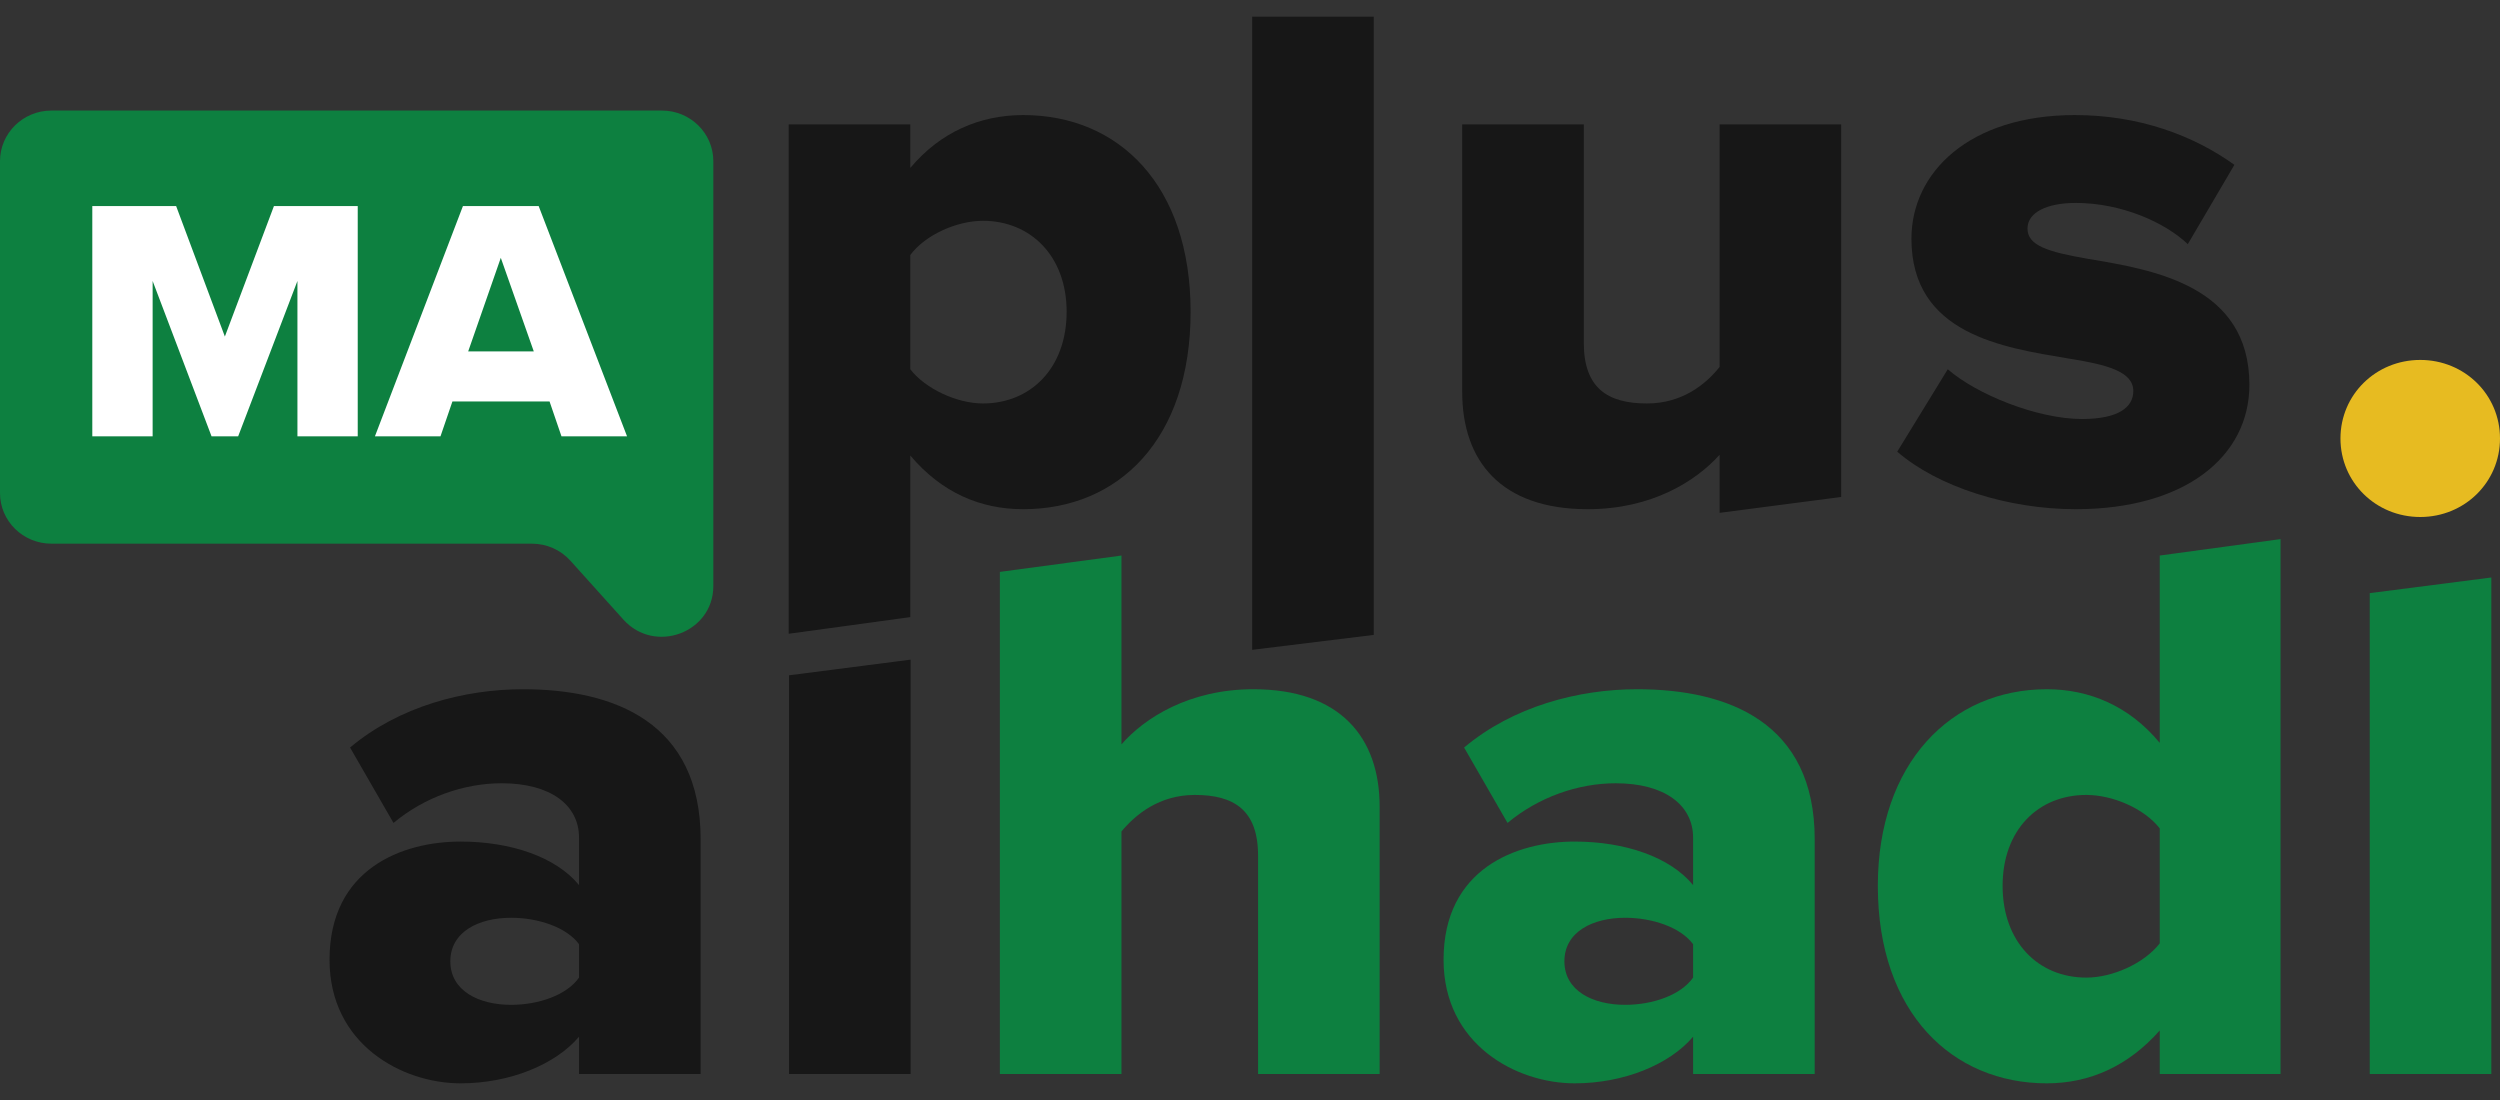
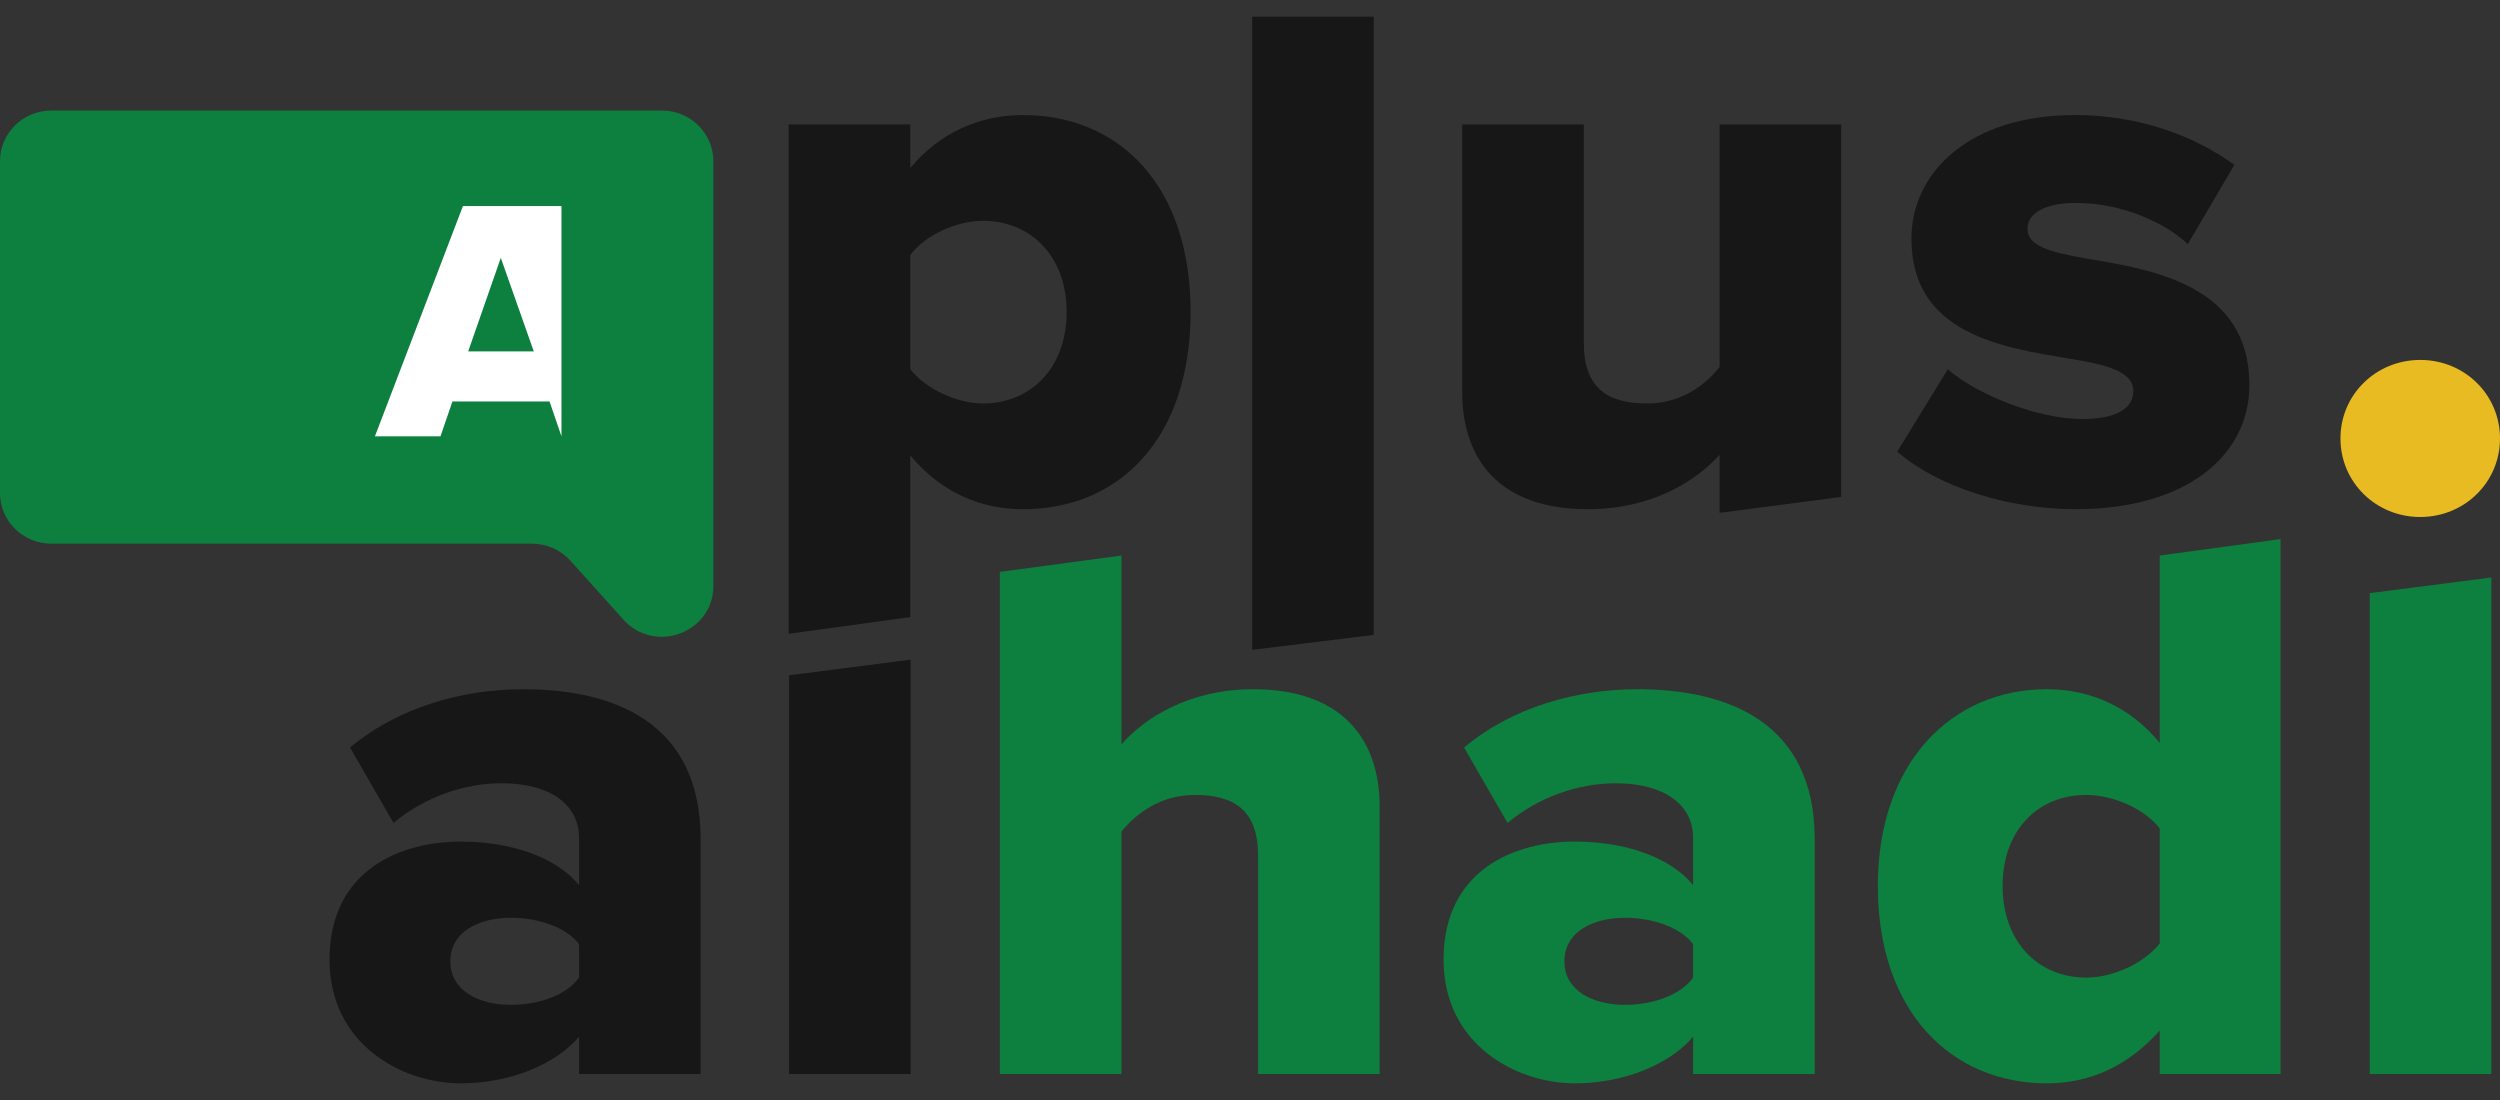
<svg xmlns="http://www.w3.org/2000/svg" width="75" height="33" viewBox="0 0 75 33" fill="none">
  <rect x="0" y="0" width="75" height="33" fill="#333333" stroke="none" />
  <g clip-path="url(#clip0_101_62)">
    <path d="M17.371 32.22V31.101C16.66 31.94 15.287 32.5 13.818 32.5C12.065 32.5 9.886 31.334 9.886 28.792C9.886 26.064 12.065 25.247 13.818 25.247C15.334 25.247 16.684 25.714 17.371 26.553V25.131C17.371 24.151 16.518 23.498 15.05 23.498C13.913 23.498 12.728 23.918 11.805 24.688L10.502 22.426C11.97 21.19 13.936 20.677 15.689 20.677C18.437 20.677 21.019 21.68 21.019 25.177V32.22H17.371ZM17.371 28.326C16.992 27.813 16.139 27.533 15.334 27.533C14.363 27.533 13.51 27.953 13.51 28.839C13.51 29.725 14.363 30.145 15.334 30.145C16.139 30.145 16.992 29.865 17.371 29.328V28.326Z" fill="#171717" />
    <path d="M23.671 32.22V20.259L27.319 19.789V32.22H23.671Z" fill="#171717" />
    <path d="M37.742 32.22V25.667C37.742 24.291 37.007 23.848 35.846 23.848C34.781 23.848 34.07 24.431 33.644 24.944V32.22H29.996V17.157L33.644 16.666V22.332C34.331 21.54 35.681 20.677 37.599 20.677C40.205 20.677 41.389 22.122 41.389 24.198V32.22L37.742 32.22Z" fill="#0D8040" />
    <path d="M50.793 32.22V31.101C50.082 31.94 48.708 32.5 47.24 32.5C45.487 32.5 43.307 31.334 43.307 28.792C43.307 26.064 45.487 25.247 47.24 25.247C48.756 25.247 50.106 25.714 50.793 26.553V25.131C50.793 24.151 49.94 23.498 48.471 23.498C47.334 23.498 46.15 23.918 45.226 24.688L43.923 22.426C45.392 21.19 47.358 20.677 49.111 20.677C51.859 20.677 54.441 21.68 54.441 25.177V32.22H50.793ZM50.793 28.326C50.414 27.813 49.561 27.533 48.756 27.533C47.784 27.533 46.932 27.953 46.932 28.839C46.932 29.725 47.784 30.145 48.756 30.145C49.561 30.145 50.414 29.865 50.793 29.328V28.326Z" fill="#0D8040" />
    <path d="M64.792 32.22V30.914C63.844 31.987 62.683 32.5 61.404 32.5C58.585 32.5 56.335 30.401 56.335 26.577C56.335 22.892 58.538 20.677 61.404 20.677C62.66 20.677 63.868 21.166 64.792 22.286V16.666L68.416 16.173V32.22H64.792ZM64.792 24.851C64.318 24.245 63.37 23.848 62.589 23.848C61.144 23.848 60.078 24.898 60.078 26.577C60.078 28.256 61.144 29.328 62.589 29.328C63.37 29.328 64.318 28.909 64.792 28.302V24.851V24.851Z" fill="#0D8040" />
    <path d="M71.092 32.22V17.794L74.74 17.325V32.22H71.092Z" fill="#0D8040" />
    <path d="M27.309 18.513L23.66 19.013V3.732H27.309V5.038C28.209 3.965 29.393 3.452 30.696 3.452C33.562 3.452 35.718 5.551 35.718 9.352C35.718 13.177 33.562 15.276 30.696 15.276C29.417 15.276 28.256 14.786 27.309 13.666V18.513ZM29.488 6.624C28.706 6.624 27.759 7.044 27.309 7.65V11.078C27.759 11.661 28.706 12.104 29.488 12.104C30.909 12.104 31.999 11.055 31.999 9.352C31.999 7.673 30.909 6.624 29.488 6.624Z" fill="#171717" />
    <path d="M37.565 19.495V0.5H41.213V19.047L37.565 19.495Z" fill="#171717" />
    <path d="M51.588 15.385V13.643C50.877 14.436 49.551 15.276 47.632 15.276C45.026 15.276 43.866 13.83 43.866 11.754V3.732H47.514V10.285C47.514 11.638 48.224 12.104 49.409 12.104C50.451 12.104 51.162 11.544 51.588 11.008V3.732H55.236V14.909L51.588 15.385Z" fill="#171717" />
    <path d="M58.433 11.078C59.286 11.824 61.11 12.57 62.46 12.57C63.55 12.57 63.999 12.221 63.999 11.731C63.999 11.148 63.218 10.938 62.033 10.752C60.091 10.425 57.343 10.029 57.343 7.16C57.343 5.178 59.072 3.452 62.247 3.452C64.165 3.452 65.8 4.059 67.032 4.945L65.634 7.324C64.947 6.671 63.644 6.088 62.27 6.088C61.418 6.088 60.825 6.367 60.825 6.857C60.825 7.37 61.441 7.557 62.649 7.767C64.592 8.093 67.482 8.559 67.482 11.544C67.482 13.69 65.563 15.276 62.27 15.276C60.233 15.276 58.125 14.599 56.917 13.55L58.433 11.078L58.433 11.078Z" fill="#171717" />
    <path d="M70.214 13.154C70.214 11.842 71.275 10.798 72.607 10.798C73.94 10.798 75 11.842 75 13.154C75 14.466 73.939 15.51 72.607 15.51C71.275 15.51 70.214 14.466 70.214 13.154Z" fill="#E7BB21" />
    <path d="M21.4 4.835V17.582C21.4 18.979 19.645 19.635 18.703 18.589L17.113 16.822C16.821 16.497 16.401 16.31 15.959 16.31H1.542C0.69 16.31 0 15.631 0 14.792V4.835C0 3.997 0.69 3.317 1.542 3.317H19.858C20.709 3.317 21.4 3.997 21.4 4.835H21.4Z" fill="#0D8040" />
-     <path d="M8.923 13.089V8.429L7.145 13.089H6.346L4.579 8.429V13.089H2.769V6.182H5.284L6.746 10.096L8.218 6.182H10.732V13.089H8.923Z" fill="white" />
-     <path d="M16.844 13.089L16.486 12.043H13.573L13.215 13.089H11.248L13.888 6.182H16.16L18.811 13.089H16.844ZM15.024 7.735L14.046 10.541H16.013L15.024 7.735Z" fill="white" />
+     <path d="M16.844 13.089L16.486 12.043H13.573L13.215 13.089H11.248L13.888 6.182H16.16H16.844ZM15.024 7.735L14.046 10.541H16.013L15.024 7.735Z" fill="white" />
  </g>
  <defs>
    <clipPath id="clip0_101_62">
      <rect width="75" height="32" fill="white" transform="translate(0 0.5)" />
    </clipPath>
  </defs>
</svg>